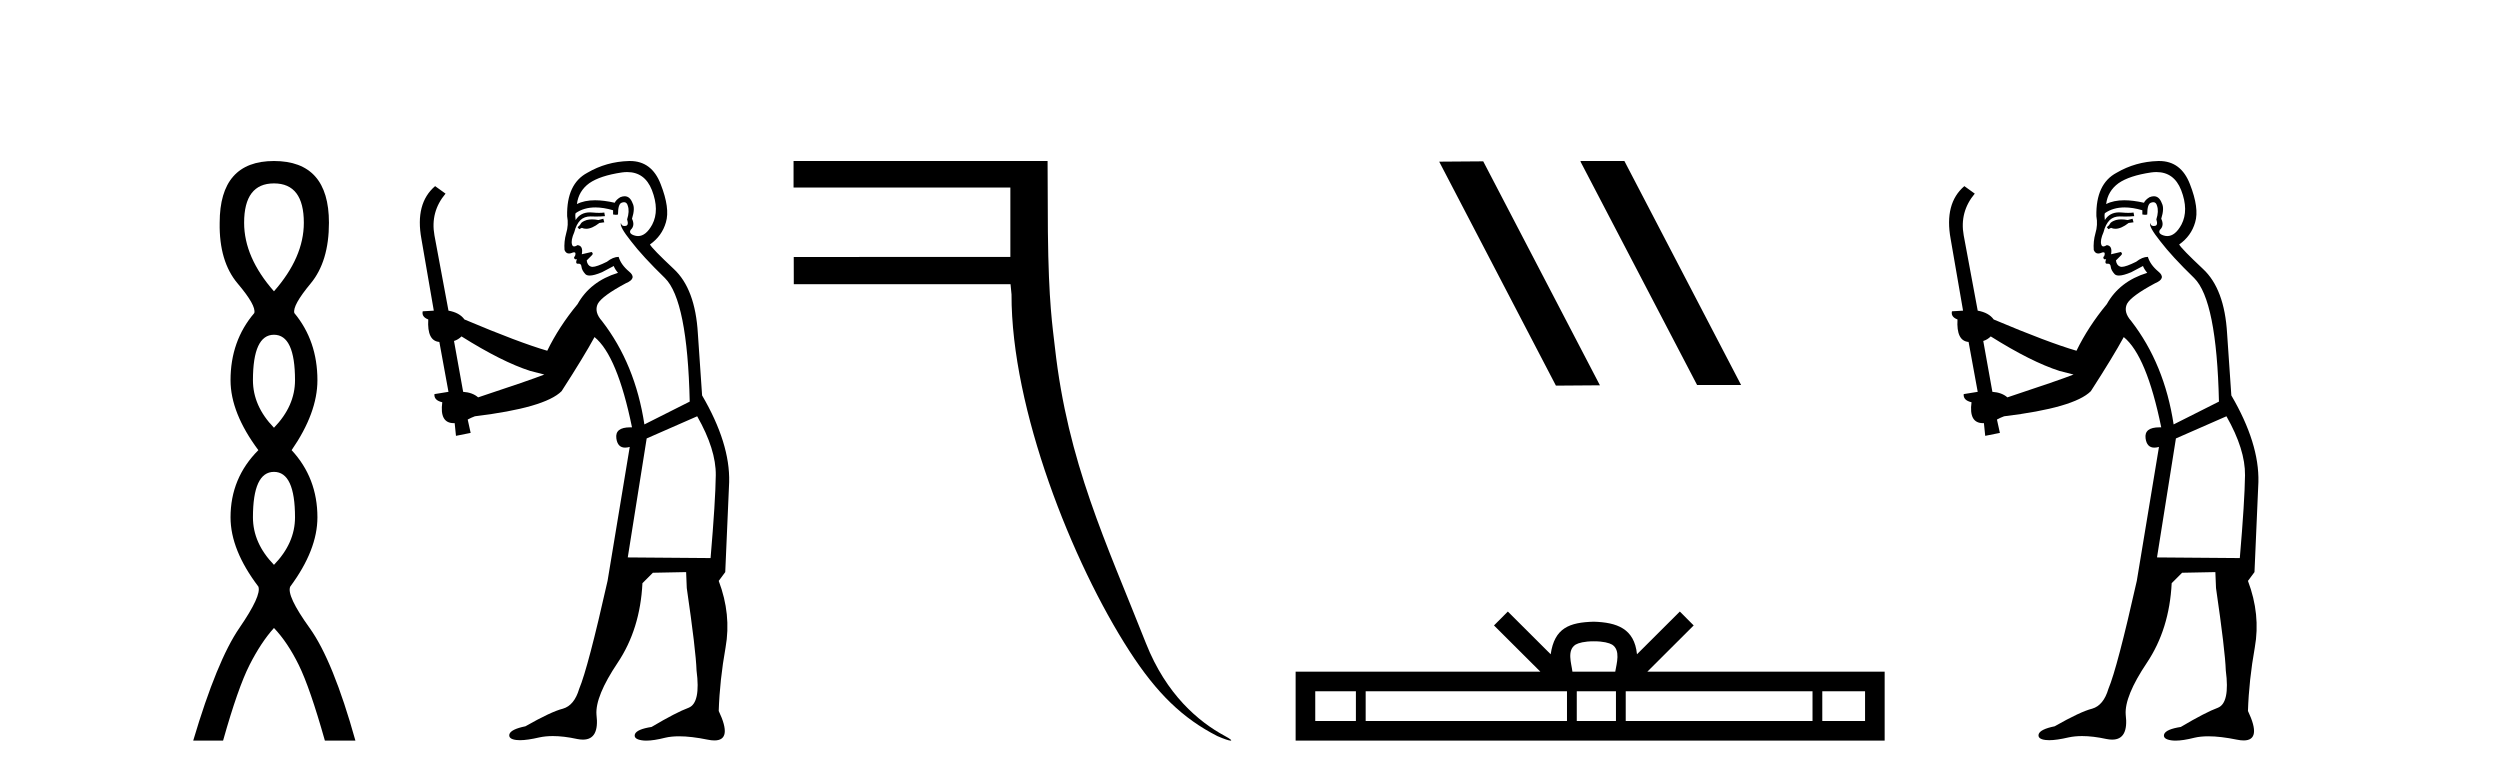
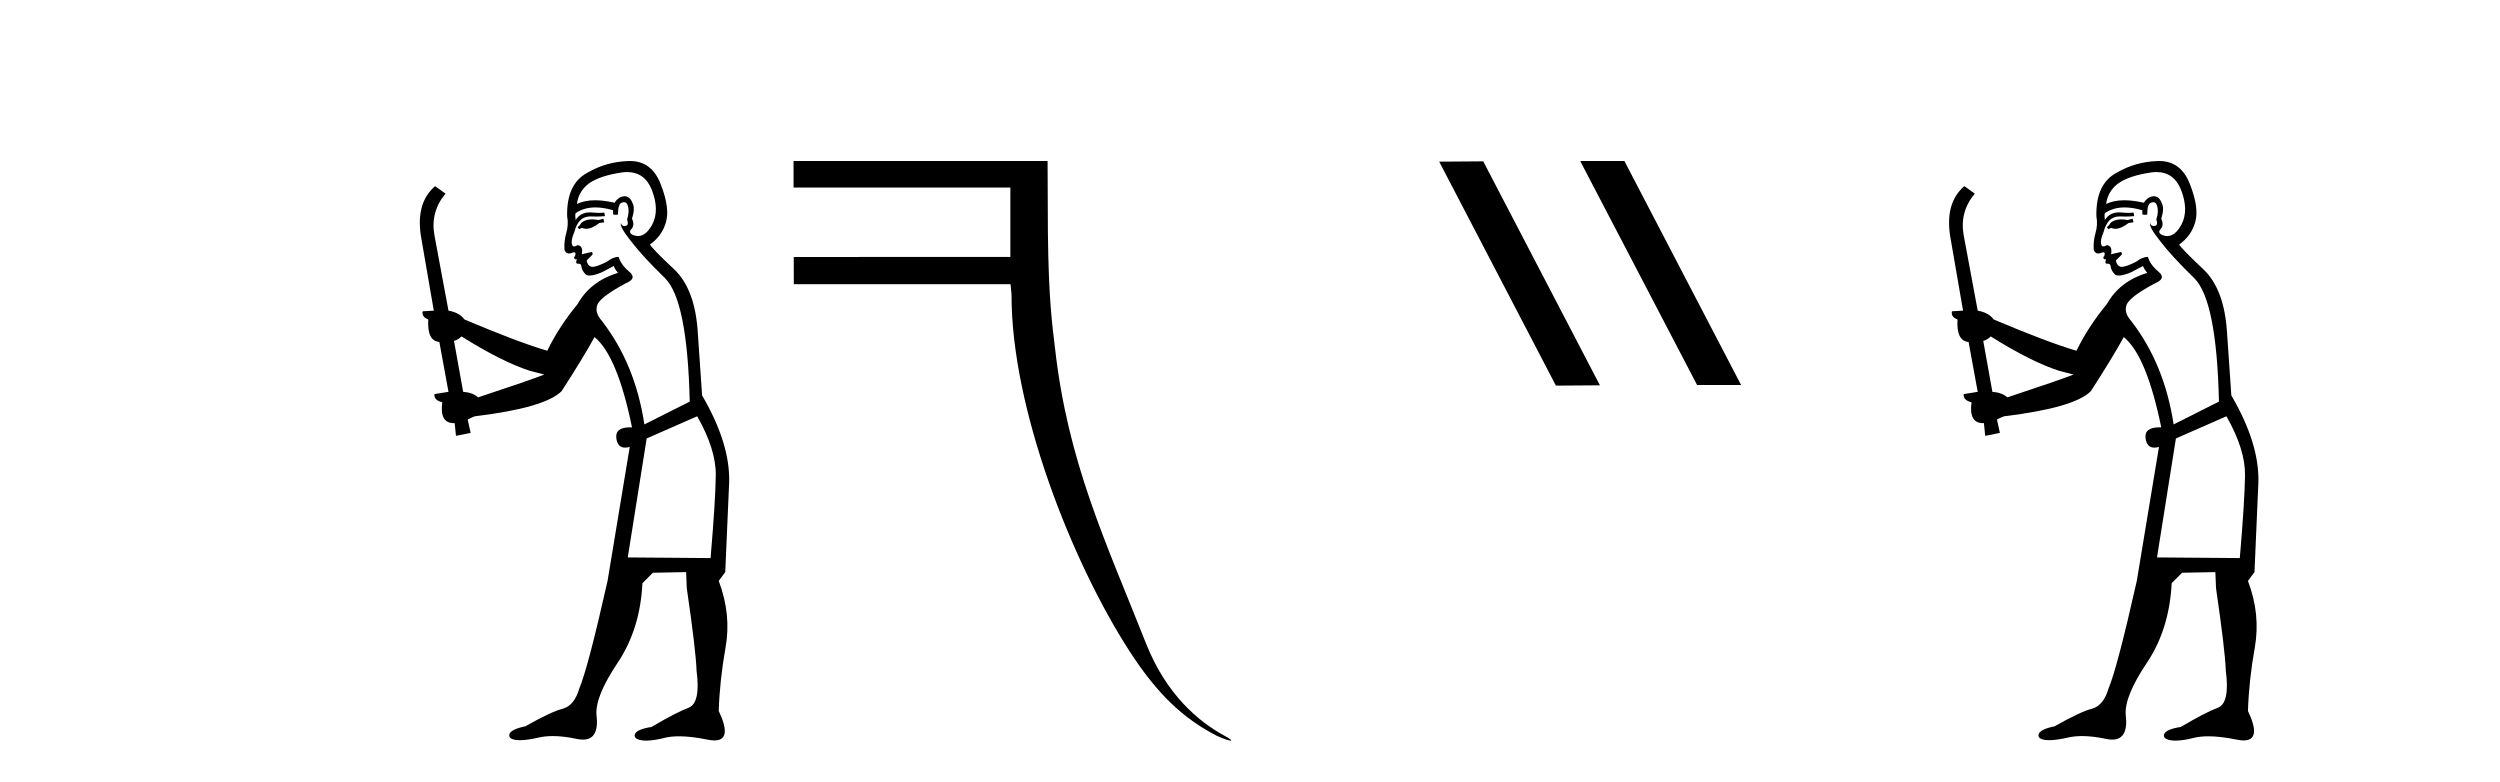
<svg xmlns="http://www.w3.org/2000/svg" width="131.0" height="41.0">
-   <path d="M 14.356 9.61 Q 15.921 9.61 15.921 11.673 Q 15.921 13.487 14.356 15.265 Q 12.792 13.487 12.792 11.673 Q 12.792 9.61 14.356 9.61 ZM 14.356 17.541 Q 15.459 17.541 15.459 19.924 Q 15.459 21.276 14.356 22.414 Q 13.254 21.276 13.254 19.924 Q 13.254 17.541 14.356 17.541 ZM 14.356 24.726 Q 15.459 24.726 15.459 27.108 Q 15.459 28.46 14.356 29.598 Q 13.254 28.46 13.254 27.108 Q 13.254 24.726 14.356 24.726 ZM 14.356 8.437 Q 11.511 8.437 11.511 11.673 Q 11.476 13.7 12.454 14.856 Q 13.432 16.012 13.325 16.403 Q 12.08 17.862 12.08 19.924 Q 12.08 21.631 13.538 23.588 Q 12.08 25.046 12.08 27.108 Q 12.08 28.816 13.538 30.736 Q 13.716 31.198 12.543 32.906 Q 11.369 34.613 10.124 38.809 L 11.689 38.809 Q 12.471 36.035 13.076 34.844 Q 13.681 33.652 14.356 32.906 Q 15.068 33.652 15.655 34.844 Q 16.241 36.035 17.024 38.809 L 18.624 38.809 Q 17.451 34.613 16.224 32.906 Q 14.997 31.198 15.21 30.736 Q 16.633 28.816 16.633 27.108 Q 16.633 25.046 15.281 23.588 Q 16.633 21.631 16.633 19.924 Q 16.633 17.862 15.423 16.403 Q 15.317 16.012 16.277 14.856 Q 17.237 13.7 17.237 11.673 Q 17.237 8.437 14.356 8.437 Z" style="fill:#000000;stroke:none" />
  <path d="M 31.614 11.461 L 31.358 11.53 Q 31.178 11.495 31.025 11.495 Q 30.871 11.495 30.743 11.53 Q 30.486 11.615 30.435 11.717 Q 30.384 11.82 30.264 11.905 L 30.35 12.008 L 30.486 11.94 Q 30.594 11.988 30.715 11.988 Q 31.018 11.988 31.409 11.683 L 31.665 11.649 L 31.614 11.461 ZM 32.862 9.016 Q 33.785 9.016 34.159 9.958 Q 34.569 11.017 34.176 11.769 Q 33.848 12.37 33.433 12.37 Q 33.329 12.37 33.22 12.332 Q 32.929 12.23 33.049 12.042 Q 33.288 11.82 33.117 11.461 Q 33.288 10.915 33.151 10.658 Q 33.014 10.283 32.73 10.283 Q 32.626 10.283 32.502 10.334 Q 32.28 10.47 32.212 10.624 Q 31.639 10.494 31.182 10.494 Q 30.617 10.494 30.23 10.693 Q 30.316 10.009 30.879 9.599 Q 31.443 9.206 32.588 9.036 Q 32.731 9.016 32.862 9.016 ZM 24.183 17.628 Q 26.301 18.96 27.788 19.438 L 28.522 19.626 Q 27.788 19.917 25.054 20.822 Q 24.764 20.566 24.269 20.532 L 23.79 17.867 Q 24.012 17.799 24.183 17.628 ZM 32.702 10.595 Q 32.846 10.595 32.895 10.778 Q 32.998 11.068 32.861 11.495 Q 32.963 11.82 32.775 11.837 Q 32.744 11.842 32.716 11.842 Q 32.565 11.842 32.536 11.683 L 32.536 11.683 Q 32.451 11.871 33.066 12.64 Q 33.664 13.426 34.842 14.57 Q 36.021 15.732 36.141 21.044 L 33.766 22.24 Q 33.288 19.08 31.546 16.825 Q 31.119 16.347 31.324 15.92 Q 31.546 15.51 32.793 14.843 Q 33.407 14.587 32.963 14.228 Q 32.536 13.87 32.417 13.46 Q 32.126 13.46 31.802 13.716 Q 31.266 13.984 31.044 13.984 Q 30.997 13.984 30.965 13.972 Q 30.777 13.904 30.743 13.648 L 30.999 13.391 Q 31.119 13.289 30.999 13.204 L 30.486 13.323 Q 30.572 12.879 30.264 12.845 Q 30.157 12.914 30.087 12.914 Q 30.002 12.914 29.974 12.811 Q 29.906 12.589 30.094 12.162 Q 30.196 11.752 30.418 11.53 Q 30.623 11.34 30.945 11.34 Q 30.971 11.34 30.999 11.342 Q 31.119 11.347 31.236 11.347 Q 31.472 11.347 31.699 11.325 L 31.665 11.137 Q 31.537 11.154 31.388 11.154 Q 31.238 11.154 31.067 11.137 Q 30.988 11.128 30.914 11.128 Q 30.415 11.128 30.162 11.53 Q 30.128 11.273 30.162 11.171 Q 30.594 10.869 31.197 10.869 Q 31.62 10.869 32.126 11.017 L 32.126 11.239 Q 32.203 11.256 32.267 11.256 Q 32.331 11.256 32.383 11.239 Q 32.383 10.693 32.57 10.624 Q 32.644 10.595 32.702 10.595 ZM 36.533 21.813 Q 37.524 23.555 37.507 24.905 Q 37.49 26.254 37.234 29.243 L 32.895 29.209 L 33.886 22.974 L 36.533 21.813 ZM 33.01 8.437 Q 32.978 8.437 32.946 8.438 Q 31.768 8.472 30.777 9.053 Q 29.684 9.633 29.718 11.325 Q 29.803 11.786 29.667 12.23 Q 29.547 12.657 29.581 13.101 Q 29.654 13.284 29.815 13.284 Q 29.879 13.284 29.957 13.255 Q 30.037 13.22 30.084 13.22 Q 30.2 13.22 30.128 13.426 Q 30.059 13.46 30.094 13.545 Q 30.116 13.591 30.17 13.591 Q 30.196 13.591 30.23 13.579 L 30.23 13.579 Q 30.134 13.82 30.278 13.82 Q 30.288 13.82 30.299 13.819 Q 30.313 13.817 30.325 13.817 Q 30.454 13.817 30.469 13.972 Q 30.486 14.16 30.674 14.365 Q 30.748 14.439 30.898 14.439 Q 31.131 14.439 31.546 14.263 L 32.161 13.938 Q 32.212 14.092 32.383 14.297 Q 30.931 14.741 30.264 15.937 Q 29.291 17.115 28.676 18.379 Q 27.207 17.952 24.337 16.74 Q 24.081 16.381 23.5 16.278 L 22.765 12.332 Q 22.543 11.102 23.346 10.146 L 22.8 9.753 Q 21.741 10.658 22.082 12.52 L 22.731 16.278 L 22.151 16.312 Q 22.082 16.603 22.441 16.74 Q 22.373 17.867 23.022 17.918 L 23.5 20.532 Q 23.124 20.6 22.765 20.651 Q 22.731 20.976 23.175 21.078 Q 23.026 22.173 23.778 22.173 Q 23.801 22.173 23.825 22.172 L 23.893 22.838 L 24.662 22.684 L 24.508 21.984 Q 24.696 21.881 24.884 21.813 Q 28.556 21.369 29.427 20.498 Q 30.606 18.67 31.153 17.662 Q 32.348 18.636 33.117 22.394 Q 33.069 22.392 33.025 22.392 Q 32.216 22.392 32.297 22.974 Q 32.364 23.456 32.755 23.456 Q 32.864 23.456 32.998 23.419 L 32.998 23.419 L 31.836 30.439 Q 30.811 35 30.35 36.093 Q 30.094 36.964 29.496 37.135 Q 28.881 37.289 27.531 38.058 Q 26.78 38.211 26.694 38.468 Q 26.626 38.724 27.053 38.775 Q 27.141 38.786 27.247 38.786 Q 27.635 38.786 28.266 38.639 Q 28.587 38.57 28.968 38.57 Q 29.54 38.57 30.247 38.724 Q 30.41 38.756 30.547 38.756 Q 31.418 38.756 31.255 37.443 Q 31.187 36.486 32.366 34.727 Q 33.544 32.967 33.664 30.559 L 34.21 30.012 L 35.953 29.978 L 35.987 30.815 Q 36.465 34.095 36.499 35.137 Q 36.721 36.828 36.089 37.084 Q 35.44 37.323 34.142 38.092 Q 33.373 38.211 33.271 38.468 Q 33.185 38.724 33.63 38.792 Q 33.736 38.809 33.867 38.809 Q 34.257 38.809 34.859 38.656 Q 35.175 38.582 35.585 38.582 Q 36.219 38.582 37.08 38.758 Q 37.28 38.799 37.436 38.799 Q 38.396 38.799 37.661 37.255 Q 37.712 35.649 38.02 33.924 Q 38.327 32.199 37.661 30.439 L 38.003 29.978 L 38.208 25.263 Q 38.259 23.231 36.79 20.72 Q 36.721 19.797 36.568 17.474 Q 36.431 15.134 35.304 14.092 Q 34.176 13.033 34.057 12.811 Q 34.689 12.367 34.894 11.649 Q 35.116 10.915 34.62 9.651 Q 34.155 8.437 33.01 8.437 Z" style="fill:#000000;stroke:none" />
  <path d="M 41.582 8.437 L 41.582 9.828 L 52.943 9.828 L 52.943 13.463 L 41.592 13.466 L 41.595 14.892 L 52.952 14.892 L 53.004 15.432 C 52.987 21.41 56.181 29.472 59.184 34.117 C 60.622 36.341 61.977 37.644 63.786 38.569 C 64.153 38.73 64.401 38.809 64.485 38.809 C 64.571 38.809 64.485 38.726 64.177 38.56 C 62.814 37.825 61.114 36.405 60.047 33.705 C 57.942 28.378 55.954 24.248 55.278 18.205 C 55.16 17.143 54.947 15.886 54.909 12.131 L 54.893 8.437 Z" style="fill:#000000;stroke:none" />
  <path d="M 82.846 8.437 L 82.811 8.454 L 88.927 20.173 L 91.233 20.173 L 85.118 8.437 ZM 77.721 8.454 L 75.414 8.471 L 81.53 20.207 L 83.836 20.19 L 77.721 8.454 Z" style="fill:#000000;stroke:none" />
-   <path d="M 83.517 33.604 C 84.018 33.604 84.319 33.689 84.475 33.778 C 84.929 34.068 84.712 34.761 84.639 35.195 L 82.395 35.195 C 82.341 34.752 82.096 34.076 82.56 33.778 C 82.716 33.689 83.017 33.604 83.517 33.604 ZM 71.049 36.222 L 71.049 37.782 L 68.919 37.782 L 68.919 36.222 ZM 82.11 36.222 L 82.11 37.782 L 71.561 37.782 L 71.561 36.222 ZM 84.676 36.222 L 84.676 37.782 L 82.623 37.782 L 82.623 36.222 ZM 94.976 36.222 L 94.976 37.782 L 85.188 37.782 L 85.188 36.222 ZM 97.729 36.222 L 97.729 37.782 L 95.488 37.782 L 95.488 36.222 ZM 79.011 32.045 L 78.285 32.773 L 80.714 35.195 L 67.891 35.195 L 67.891 38.809 L 98.756 38.809 L 98.756 35.195 L 86.321 35.195 L 88.749 32.773 L 88.023 32.045 L 85.778 34.284 C 85.643 32.927 84.713 32.615 83.517 32.577 C 82.239 32.611 81.455 32.9 81.256 34.284 L 79.011 32.045 Z" style="fill:#000000;stroke:none" />
  <path d="M 111.746 11.461 L 111.49 11.53 Q 111.311 11.495 111.157 11.495 Q 111.003 11.495 110.875 11.53 Q 110.619 11.615 110.567 11.717 Q 110.516 11.82 110.397 11.905 L 110.482 12.008 L 110.619 11.94 Q 110.726 11.988 110.847 11.988 Q 111.151 11.988 111.541 11.683 L 111.797 11.649 L 111.746 11.461 ZM 112.995 9.016 Q 113.918 9.016 114.291 9.958 Q 114.701 11.017 114.308 11.769 Q 113.98 12.37 113.565 12.37 Q 113.461 12.37 113.352 12.332 Q 113.061 12.23 113.181 12.042 Q 113.42 11.82 113.249 11.461 Q 113.42 10.915 113.283 10.658 Q 113.146 10.283 112.862 10.283 Q 112.758 10.283 112.634 10.334 Q 112.412 10.47 112.344 10.624 Q 111.771 10.494 111.314 10.494 Q 110.75 10.494 110.362 10.693 Q 110.448 10.009 111.012 9.599 Q 111.575 9.206 112.72 9.036 Q 112.863 9.016 112.995 9.016 ZM 104.315 17.628 Q 106.434 18.96 107.92 19.438 L 108.654 19.626 Q 107.92 19.917 105.187 20.822 Q 104.896 20.566 104.401 20.532 L 103.923 17.867 Q 104.145 17.799 104.315 17.628 ZM 112.834 10.595 Q 112.978 10.595 113.027 10.778 Q 113.13 11.068 112.993 11.495 Q 113.096 11.82 112.908 11.837 Q 112.876 11.842 112.849 11.842 Q 112.697 11.842 112.669 11.683 L 112.669 11.683 Q 112.583 11.871 113.198 12.64 Q 113.796 13.426 114.975 14.57 Q 116.153 15.732 116.273 21.044 L 113.898 22.24 Q 113.42 19.08 111.678 16.825 Q 111.251 16.347 111.456 15.92 Q 111.678 15.51 112.925 14.843 Q 113.54 14.587 113.096 14.228 Q 112.669 13.87 112.549 13.46 Q 112.259 13.46 111.934 13.716 Q 111.398 13.984 111.176 13.984 Q 111.13 13.984 111.097 13.972 Q 110.909 13.904 110.875 13.648 L 111.131 13.391 Q 111.251 13.289 111.131 13.204 L 110.619 13.323 Q 110.704 12.879 110.397 12.845 Q 110.289 12.914 110.219 12.914 Q 110.134 12.914 110.106 12.811 Q 110.038 12.589 110.226 12.162 Q 110.328 11.752 110.55 11.53 Q 110.755 11.34 111.077 11.34 Q 111.104 11.34 111.131 11.342 Q 111.251 11.347 111.368 11.347 Q 111.604 11.347 111.832 11.325 L 111.797 11.137 Q 111.669 11.154 111.52 11.154 Q 111.37 11.154 111.199 11.137 Q 111.12 11.128 111.046 11.128 Q 110.547 11.128 110.294 11.53 Q 110.26 11.273 110.294 11.171 Q 110.726 10.869 111.33 10.869 Q 111.752 10.869 112.259 11.017 L 112.259 11.239 Q 112.335 11.256 112.399 11.256 Q 112.464 11.256 112.515 11.239 Q 112.515 10.693 112.703 10.624 Q 112.776 10.595 112.834 10.595 ZM 116.666 21.813 Q 117.656 23.555 117.639 24.905 Q 117.622 26.254 117.366 29.243 L 113.027 29.209 L 114.018 22.974 L 116.666 21.813 ZM 113.142 8.437 Q 113.11 8.437 113.078 8.438 Q 111.9 8.472 110.909 9.053 Q 109.816 9.633 109.85 11.325 Q 109.935 11.786 109.799 12.23 Q 109.679 12.657 109.713 13.101 Q 109.787 13.284 109.947 13.284 Q 110.011 13.284 110.089 13.255 Q 110.169 13.22 110.217 13.22 Q 110.333 13.22 110.26 13.426 Q 110.192 13.46 110.226 13.545 Q 110.249 13.591 110.302 13.591 Q 110.328 13.591 110.362 13.579 L 110.362 13.579 Q 110.266 13.82 110.411 13.82 Q 110.42 13.82 110.431 13.819 Q 110.445 13.817 110.458 13.817 Q 110.586 13.817 110.602 13.972 Q 110.619 14.16 110.807 14.365 Q 110.88 14.439 111.031 14.439 Q 111.263 14.439 111.678 14.263 L 112.293 13.938 Q 112.344 14.092 112.515 14.297 Q 111.063 14.741 110.397 15.937 Q 109.423 17.115 108.808 18.379 Q 107.339 17.952 104.469 16.74 Q 104.213 16.381 103.632 16.278 L 102.898 12.332 Q 102.676 11.102 103.478 10.146 L 102.932 9.753 Q 101.873 10.658 102.214 12.52 L 102.864 16.278 L 102.283 16.312 Q 102.214 16.603 102.573 16.74 Q 102.505 17.867 103.154 17.918 L 103.632 20.532 Q 103.256 20.6 102.898 20.651 Q 102.864 20.976 103.308 21.078 Q 103.158 22.173 103.91 22.173 Q 103.933 22.173 103.957 22.172 L 104.025 22.838 L 104.794 22.684 L 104.64 21.984 Q 104.828 21.881 105.016 21.813 Q 108.688 21.369 109.56 20.498 Q 110.738 18.67 111.285 17.662 Q 112.481 18.636 113.249 22.394 Q 113.202 22.392 113.157 22.392 Q 112.348 22.392 112.429 22.974 Q 112.496 23.456 112.887 23.456 Q 112.996 23.456 113.13 23.419 L 113.13 23.419 L 111.968 30.439 Q 110.943 35 110.482 36.093 Q 110.226 36.964 109.628 37.135 Q 109.013 37.289 107.664 38.058 Q 106.912 38.211 106.827 38.468 Q 106.758 38.724 107.185 38.775 Q 107.273 38.786 107.379 38.786 Q 107.767 38.786 108.398 38.639 Q 108.719 38.57 109.1 38.57 Q 109.672 38.57 110.38 38.724 Q 110.542 38.756 110.679 38.756 Q 111.55 38.756 111.387 37.443 Q 111.319 36.486 112.498 34.727 Q 113.676 32.967 113.796 30.559 L 114.343 30.012 L 116.085 29.978 L 116.119 30.815 Q 116.597 34.095 116.632 35.137 Q 116.854 36.828 116.222 37.084 Q 115.572 37.323 114.274 38.092 Q 113.506 38.211 113.403 38.468 Q 113.318 38.724 113.762 38.792 Q 113.869 38.809 113.999 38.809 Q 114.39 38.809 114.992 38.656 Q 115.307 38.582 115.717 38.582 Q 116.352 38.582 117.212 38.758 Q 117.412 38.799 117.568 38.799 Q 118.528 38.799 117.793 37.255 Q 117.844 35.649 118.152 33.924 Q 118.459 32.199 117.793 30.439 L 118.135 29.978 L 118.34 25.263 Q 118.391 23.231 116.922 20.72 Q 116.854 19.797 116.7 17.474 Q 116.563 15.134 115.436 14.092 Q 114.308 13.033 114.189 12.811 Q 114.821 12.367 115.026 11.649 Q 115.248 10.915 114.753 9.651 Q 114.287 8.437 113.142 8.437 Z" style="fill:#000000;stroke:none" />
</svg>